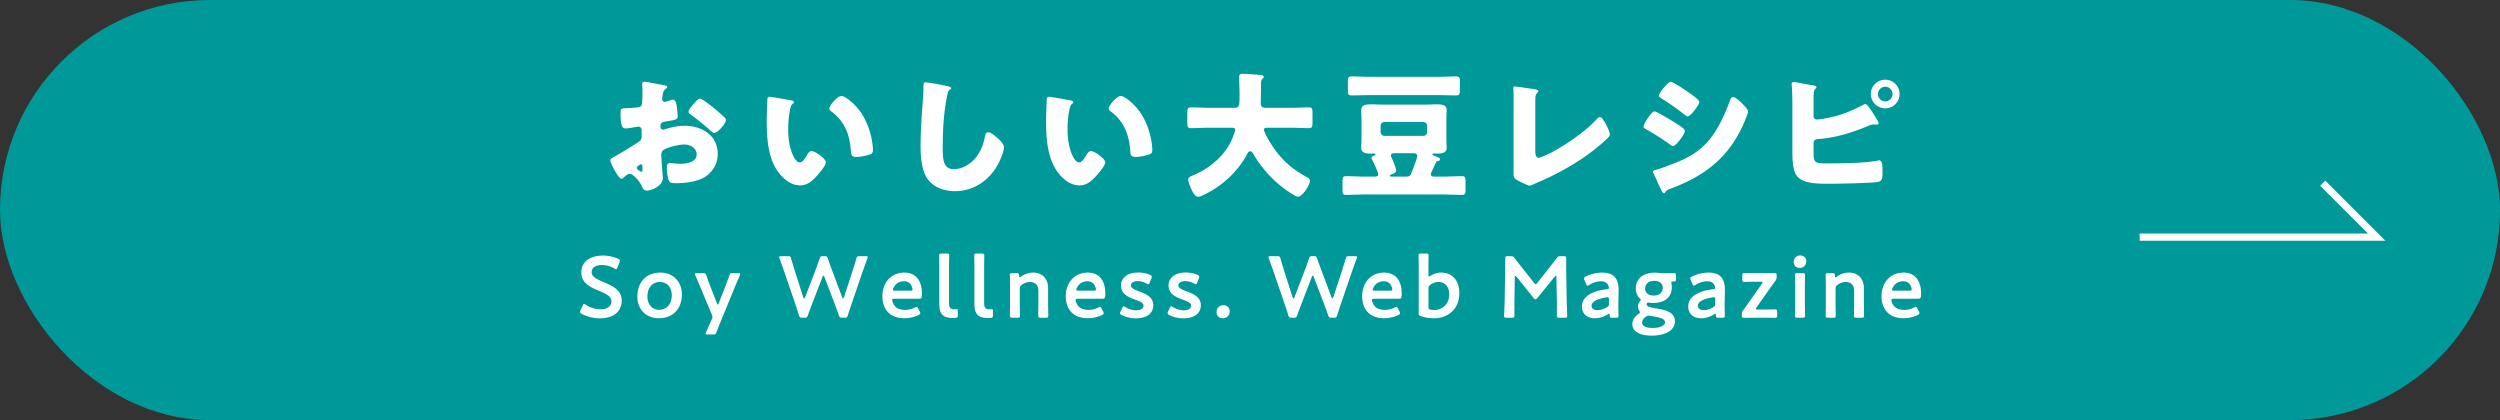
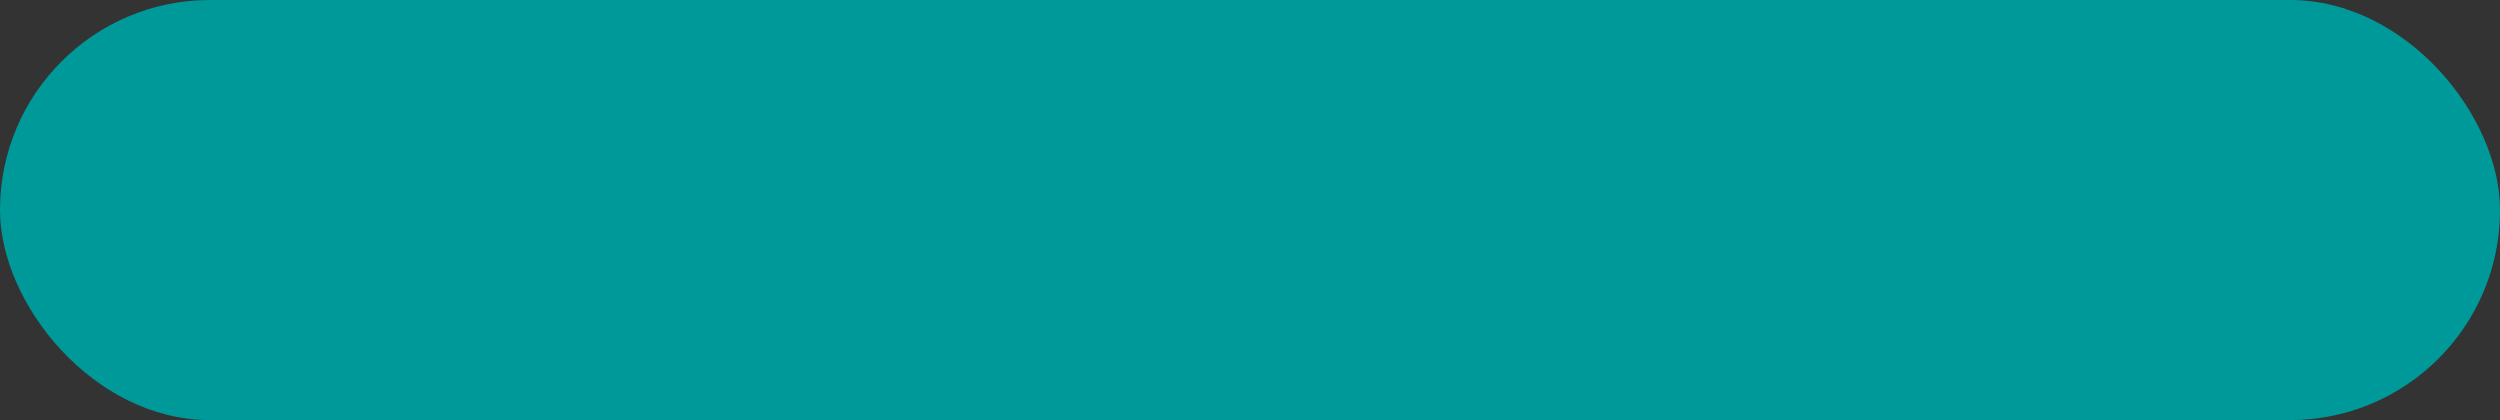
<svg xmlns="http://www.w3.org/2000/svg" data-name="レイヤー 2" width="690.321" height="116">
  <rect width="100%" height="100%" fill="#333333" stroke="none" />
  <rect width="690.321" height="116" rx="57.973" ry="57.973" fill="#099" />
-   <path d="M658.678 66.479h-67.855v-2h63.027l-13.196-13.195 1.414-1.414 16.61 16.609zM182.717 44.884c-.038-.455-.113-1.634-.113-2.089s.113-.988.493-1.292c1.141-.874 4.37-1.596 5.852-1.596 1.596 0 3.42.911 3.42 2.773 0 2.09-2.774 2.546-4.408 2.546-.418 0-1.14-.038-1.596-.076-.266-.038-1.102-.152-1.329-.152-.836 0-.912.76-.912 1.444 0 .836.228 2.773.646 3.571.305.569 1.103.569 2.128.569 2.47 0 6.193-.493 8.207-2.014 1.938-1.443 3.077-3.647 3.077-6.079 0-5.129-4.407-7.751-9.08-7.751-1.71 0-3.458.305-5.092.836-.228.076-.646.229-.874.229-.607 0-.76-.456-.76-.988 0-.798.494-1.102 1.14-1.216 3.191-.531 3.609-.569 3.609-1.52 0-.57-.113-1.672-.189-2.241-.152-1.482-.494-2.318-1.14-2.318-.229 0-.722.152-1.026.267-.228.075-1.025.342-1.216.342-.38 0-.722-.342-.722-.76 0-.114.076-.685.228-1.521.114-.531.229-.911.798-1.367.152-.076.381-.229.381-.418 0-.304-.381-.418-.723-.494-1.063-.19-4.787-.988-5.623-.988-.38 0-.569.229-.569.608 0 .228.075 1.063.075 1.861v.646c0 1.14-.037 3.039-.266 3.419-.189.343-.607.494-.987.532-1.103.114-2.204.19-3.306.228-1.482.076-1.482.152-1.482 1.597 0 3.951.76 3.989 1.521 3.989.531 0 1.558-.19 2.127-.305.229-.037 1.141-.189 1.292-.189.532 0 .874.418.874.95v1.481c0 .494-.038 1.025-.304 1.368-.418.493-6.573 4.179-7.523 4.673-.456.228-.798.38-.798.836 0 .874 2.242 5.091 3.078 5.091.228 0 .684-.418.987-.684.342-.304.798-.684 1.292-.684.874 0 2.584 1.899 3.191 3.153.418.874.685 1.481 1.52 1.481 1.292 0 4.408-1.329 4.408-3.419 0-.456-.267-3.571-.305-4.332zm-5.319 2.09c0 .229-.037.456-.304.456-.076 0-.228-.076-.456-.228-.684-.456-.798-.57-.798-.874 0-.229.152-.342.305-.456.228-.19.569-.494.873-.494.343 0 .38.494.38.95v.646zm15.882-19.719c-.456 0-.987.607-1.481 1.14-.076.076-.152.19-.229.266-.38.381-1.443 1.634-1.443 2.166 0 .418.418.684.836.988a65.683 65.683 0 015.357 4.369c.304.266.569.532.912.532.949 0 3.229-2.622 3.229-3.61 0-.304-.267-.569-.494-.76-.798-.798-2.166-1.938-3.04-2.659-.569-.456-3.001-2.432-3.647-2.432zm19.27-.532c-.418 0-.608.19-.646.608-.038.531-.19 5.129-.19 5.851 0 4.674.266 10.221 3.077 14.172 1.406 1.976 3.572 3.838 6.117 3.838 2.09 0 3.42-1.254 4.75-2.735.646-.723 2.394-2.736 2.394-3.647s-2.812-3.078-3.952-3.078c-.569 0-.911.494-1.178.95-.342.607-1.216 2.166-2.09 2.166-.835 0-1.52-1.216-1.823-1.862-1.026-2.166-1.368-4.901-1.368-7.295 0-1.748.152-3.571.494-5.319.114-.569.229-1.292.722-1.672.267-.189.38-.304.38-.456 0-.342-.418-.455-.798-.531-.949-.19-5.395-.988-5.889-.988zm16.451 3.268c0 .304.152.456.38.646 3.609 2.583 5.206 6.192 5.548 10.752.113 1.443.151 1.938 1.558 1.938 1.14 0 2.508-.304 3.609-.646.76-.229.95-.57.95-1.368 0-.456-.114-1.367-.19-1.976-.418-2.735-1.33-5.396-2.812-7.789-1.672-2.697-4.673-5.053-5.699-5.053-1.14 0-3.344 2.621-3.344 3.495zm26.64-7.257c-.646 0-.646.494-.646 1.33 0 .874-.038 2.165-.114 2.964-.304 4.103-.684 8.776-.684 13.146 0 3.04.228 7.067 2.128 9.499 1.747 2.203 4.635 3.115 7.333 3.115 5.205 0 9.498-2.964 11.93-7.447.57-1.025 1.634-3.533 1.634-4.673 0-.95-1.14-1.976-1.823-2.584-.608-.531-1.748-1.558-2.584-1.558-.646 0-.76.684-.912 1.443-.342 1.938-1.178 3.952-2.432 5.51-1.443 1.823-3.724 3.229-6.117 3.229-3.039 0-3.039-3.077-3.039-6.079 0-4.749.266-9.537 1.216-14.21.189-.95.266-1.406.874-1.748.113-.038.266-.151.266-.304 0-.304-.532-.456-.836-.532-1.216-.266-5.319-1.102-6.193-1.102zm34.049 3.989c-.418 0-.608.19-.646.608-.037.531-.189 5.129-.189 5.851 0 4.674.266 10.221 3.077 14.172 1.406 1.976 3.572 3.838 6.117 3.838 2.09 0 3.42-1.254 4.75-2.735.646-.723 2.394-2.736 2.394-3.647s-2.812-3.078-3.952-3.078c-.569 0-.911.494-1.178.95-.342.607-1.216 2.166-2.09 2.166-.835 0-1.52-1.216-1.823-1.862-1.025-2.166-1.368-4.901-1.368-7.295 0-1.748.152-3.571.494-5.319.114-.569.229-1.292.722-1.672.267-.189.38-.304.38-.456 0-.342-.418-.455-.798-.531-.949-.19-5.395-.988-5.889-.988zm16.451 3.268c0 .304.152.456.38.646 3.609 2.583 5.206 6.192 5.548 10.752.113 1.443.151 1.938 1.558 1.938 1.14 0 2.508-.304 3.609-.646.76-.229.95-.57.95-1.368 0-.456-.114-1.367-.19-1.976-.418-2.735-1.33-5.396-2.812-7.789-1.672-2.697-4.673-5.053-5.699-5.053-1.14 0-3.344 2.621-3.344 3.495zm42.522-8.282c.19-.114.305-.229.305-.456 0-.418-.608-.532-.95-.57-1.292-.076-3.762-.304-4.939-.304-.607 0-.912.152-.912.798 0 1.672.114 3.306.114 4.939 0 2.963-.038 3.647-1.367 3.647h-7.485c-1.52 0-3.039-.114-4.521-.114-.987 0-1.063.456-1.063 1.748v2.317c0 1.254.076 1.672 1.025 1.672 1.521 0 3.04-.114 4.56-.114h6.649c.418 0 .987 0 .987.608 0 .38-.722 2.241-.912 2.659-2.089 4.674-6.383 8.131-11.056 10.03-.456.19-.988.418-.988 1.026 0 .569.494 1.823.722 2.355.532 1.178 1.178 2.394 2.014 2.394.456 0 1.103-.304 1.596-.569.076-.038.19-.076.267-.114 4.711-2.317 8.967-6.155 11.512-10.829.19-.38.456-1.063.988-1.063.342 0 .607.304.76.57a32.31 32.31 0 004.065 5.585c2.09 2.317 4.711 4.483 7.447 6.041.266.152.607.342.911.342 1.254 0 3.306-3.191 3.306-4.369 0-.608-.342-.76-.836-1.025-4.825-2.622-7.637-5.51-10.183-9.651-.569-.911-1.671-2.888-1.671-3.419 0-.57.607-.57.949-.57h6.915c1.52 0 3.04.114 4.521.114.912 0 1.025-.418 1.025-1.558v-2.622c0-1.178-.113-1.558-1.025-1.558-1.52 0-3.04.114-4.521.114h-7.446c-.761 0-1.292-.304-1.292-1.14 0-1.9.076-3.762.076-5.661 0-.418.037-.95.455-1.254zm47.841 23.176c.114-.266.152-.342.456-.38s.646-.151.646-.531c0-.418-.494-.532-.874-.685-.722-.304-1.178-.418-1.178-.684 0-.189.228-.228.38-.228.304 0 .569.038.836.038 1.102 0 2.697-.076 2.697-1.559 0-.684-.076-1.596-.076-2.697v-5.091c0-1.103.076-2.014.076-2.698 0-1.52-1.596-1.558-2.735-1.558-1.178 0-2.317.076-3.496.076h-11.132c-1.178 0-2.355-.076-3.533-.076-1.103 0-2.698.038-2.698 1.558 0 .685.076 1.558.076 2.698v5.091c0 1.14-.076 2.014-.076 2.659 0 1.482 1.444 1.597 2.622 1.597.266 0 .569-.038.836-.038.151 0 .456 0 .456.228 0 .152-.152.266-.267.304-.266.114-.836.38-.836.685 0 .113.152.38.19.493.342.608 1.71 3.534 1.71 4.065s-.608.608-1.026.608h-2.888c-1.634 0-3.306-.114-4.977-.114-.912 0-.988.418-.988 1.52v2.128c0 1.102.076 1.52.988 1.52 1.671 0 3.305-.113 4.977-.113h22.037c1.672 0 3.344.113 5.016.113.873 0 .949-.455.949-1.52v-2.128c0-1.063-.076-1.52-.949-1.52-1.672 0-3.344.114-5.016.114h-2.622c-.455 0-.987-.038-.987-.646 0-.266.114-.455.228-.722.418-.836.836-1.785 1.178-2.508zm-18.351-23.67c-1.634 0-3.306-.114-4.939-.114-.95 0-1.026.418-1.026 1.596v2.09c0 1.14.076 1.558.988 1.558 1.672 0 3.306-.076 4.978-.076h18.959c1.672 0 3.344.076 5.015.076.912 0 .988-.494.988-1.71v-1.938c0-1.178-.076-1.596-1.025-1.596-1.672 0-3.306.114-4.978.114h-18.959zm15.919 15.197c0 .646-.455 1.103-1.063 1.103h-10.715a1.039 1.039 0 01-1.063-1.064v-1.71c0-.569.456-1.063 1.063-1.063h10.715c.57 0 1.063.494 1.063 1.063v1.672zm-4.027 5.89c.608 0 1.292.038 1.292.836 0 .494-1.368 4.027-1.634 4.711-.304.798-.76.912-1.558.912h-3.951c-.19 0-.418-.038-.418-.229 0-.228.304-.342.456-.38.493-.189 1.291-.493 1.291-1.025 0-.684-.987-3.04-1.329-3.724a1.052 1.052 0 01-.114-.494c0-.531.57-.607.988-.607h4.977zm33.897-14.021c0-1.785.038-2.203.646-2.735a.398.398 0 00.19-.342c0-.38-.38-.494-1.71-.684-.798-.114-4.483-.646-4.787-.646s-.418.267-.418.494c0 .266.076.684.076.988v22.378c0 .912 0 1.406.874 1.938.531.304 3.077 1.596 3.533 1.596.266 0 .76-.229 1.025-.342l1.141-.532c4.483-1.862 9.08-4.331 13.069-7.105 2.166-1.52 4.294-3.191 6.231-5.053.304-.304.722-.684.722-1.102 0-.988-1.938-4.826-2.697-4.826-.38 0-.76.418-1.064.723-4.027 4.445-11.74 8.853-12.993 9.385-.874.38-2.395 1.14-2.85 1.14-.874 0-.988-.912-.988-1.824v-13.45zm29.87 6.688c0 .342.38.532.798.76 2.47 1.406 4.142 2.47 6.421 4.104.229.189.684.494.95.494.836 0 3.268-3.344 3.268-4.18 0-.646-2.052-1.861-2.812-2.317-.761-.494-4.978-3.078-5.586-3.078-.836 0-3.039 3.496-3.039 4.218zm2.621 12.462c0 .152.114.38.19.532.494.95 1.292 2.888 1.823 3.951.152.342.646 1.444 1.026 1.444.152 0 .304-.152.342-.267.456-.646.532-.646 1.558-1.025 9.841-3.686 16.376-8.929 20.479-18.808.228-.532.836-2.014.836-2.508 0-.569-1.406-1.938-1.9-2.432-.456-.418-1.634-1.52-2.165-1.52-.57 0-.798.57-.95.988-1.481 4.104-3.609 8.776-6.687 11.93-2.698 2.773-5.624 4.218-9.195 5.585-.987.38-3.686 1.406-4.56 1.596-.266.076-.798.19-.798.532zm4.901-24.849c-.76 0-3.268 3.116-3.268 3.838 0 .304.494.608.723.76 2.165 1.33 4.217 2.812 6.23 4.369.229.19.722.608.988.608.76 0 3.229-3.191 3.229-4.027 0-.532-2.014-1.938-2.546-2.318-.798-.569-4.673-3.229-5.357-3.229zm39.444 16.87c.075-.912.684-1.026 1.367-1.064 4.712-.342 9.347-1.785 13.678-3.609.646-.266.988-.418 1.596-.418.343 0 .532.038.723.038.228 0 .607-.038.607-.38 0-.151-.189-.569-.456-.987-1.14-1.9-2.659-4.332-3.191-4.332-.151 0-.456.152-.607.229-2.432 1.292-4.75 2.317-7.409 3.077-1.292.342-4.18.988-5.396.988-.531 0-.911-.342-.911-.874v-5.167c0-1.216.037-1.938.455-2.355.19-.19.343-.305.343-.532 0-.418-.608-.456-.912-.494-1.026-.114-4.674-.912-5.396-.912-.228 0-.532.114-.532.456v.304c.152 1.559.19 4.027.19 5.624v12.728c0 1.862.038 5.016 1.102 6.611 1.482 2.241 5.396 2.355 8.663 2.355 2.241 0 12.424-.152 13.981-.532 1.026-.228 1.141-1.216 1.141-2.241v-1.026c0-1.329-.076-2.659-.988-2.659-.152 0-.304.038-.494.076-3.229.684-9.878.76-13.374.76-4.142 0-4.179-.076-4.179-3.647v-2.014zm19.795-17.439c-2.204 0-3.989 1.748-3.989 3.951 0 2.166 1.785 3.951 3.989 3.951s3.951-1.747 3.951-3.951-1.748-3.951-3.951-3.951zm0 1.938c1.102 0 2.014.912 2.014 2.014s-.912 2.014-2.014 2.014c-1.14 0-2.014-.912-2.014-2.014s.911-2.014 2.014-2.014zM166.61 77.864c-1.992-.84-3.24-1.465-3.24-2.713 0-1.128.936-1.968 2.855-1.968 1.248 0 2.521.408 3.408.937.217.144.36.216.48.216.145 0 .24-.168.384-.504l.553-1.416c.071-.192.119-.337.119-.456 0-.217-.168-.337-.504-.505a10.503 10.503 0 00-4.128-.888c-3.648 0-6.024 1.704-6.024 4.681 0 2.88 2.472 4.056 4.8 5.017 1.992.815 3.528 1.56 3.528 2.952 0 1.344-1.176 2.184-2.976 2.184-1.416 0-2.952-.456-4.104-1.248-.192-.144-.336-.24-.456-.24-.168 0-.264.169-.408.48l-.6 1.248c-.097.216-.145.36-.145.48 0 .216.145.359.456.527 1.344.744 3.192 1.248 5.041 1.248 3.696 0 6.024-1.824 6.024-4.92 0-2.88-2.545-4.057-5.064-5.112zm15.743-2.593c-3.984 0-6.36 2.736-6.36 6.601 0 3.673 2.521 6.001 5.929 6.001 3.792 0 6.36-2.521 6.36-6.553 0-3.672-2.544-6.049-5.929-6.049zm-.12 2.593c1.872 0 3.265 1.416 3.265 3.672 0 2.4-1.44 4.009-3.504 4.009-1.873 0-3.217-1.44-3.217-3.648 0-2.305 1.2-4.032 3.456-4.032zm20.689 1.392a90.5 90.5 0 011.368-3.192c.071-.168.119-.312.119-.407 0-.192-.168-.24-.552-.24h-1.512c-.624 0-.744.096-.96.672a101.259 101.259 0 01-1.177 3.192l-1.728 4.416c-.097.265-.192.385-.265.385-.096 0-.168-.145-.264-.385l-1.729-4.44c-.384-.983-.744-1.968-1.176-3.168-.216-.576-.336-.672-.96-.672h-1.656c-.384 0-.552.048-.552.24 0 .096.048.239.12.407.552 1.225.936 2.16 1.392 3.217l3.145 7.536c.12.265.191.48.191.673 0 .191-.071.407-.191.672l-.288.696c-.312.72-.72 1.655-1.272 2.855-.096.192-.12.312-.12.408 0 .192.145.24.528.24h1.513c.624 0 .743-.096.96-.672.432-1.128.792-2.04 1.151-2.929l3.913-9.505zm24.19-2.808c.096-.217.168-.312.264-.312.097 0 .192.12.265.312l2.76 7.248c.408 1.08.792 2.089 1.225 3.36.216.576.336.672.96.672h.6c.624 0 .744-.096.937-.695.384-1.225.72-2.232 1.104-3.36l2.929-8.545c.408-1.152.768-2.232 1.344-3.721.072-.168.097-.312.097-.408 0-.216-.168-.264-.553-.264h-1.68c-.624 0-.744.096-.912.696-.408 1.392-.72 2.4-1.08 3.528l-2.328 7.129c-.072.216-.168.312-.24.312-.096 0-.168-.096-.24-.288l-2.64-7.032c-.433-1.177-.841-2.232-1.32-3.648-.192-.601-.312-.696-.937-.696h-.384c-.624 0-.744.096-.96.672a86.513 86.513 0 01-1.32 3.673l-2.712 7.057c-.072.191-.168.288-.24.288-.096 0-.168-.097-.24-.312l-2.28-7.152a87.604 87.604 0 01-1.056-3.528c-.168-.601-.288-.696-.912-.696h-1.849c-.384 0-.552.048-.552.264 0 .097.024.24.096.408.553 1.488.937 2.593 1.345 3.744l2.904 8.497c.384 1.152.72 2.137 1.104 3.385.192.6.312.695.937.695h.576c.624 0 .744-.096.96-.672.432-1.248.816-2.232 1.248-3.36l2.784-7.248zm26.448 8.784c-.168-.336-.265-.504-.456-.504-.097 0-.265.072-.48.192a5.776 5.776 0 01-2.688.647c-1.56 0-2.52-.504-3.072-1.368-.264-.407-.504-1.008-.504-1.344 0-.288.168-.36.601-.36h6.792c.624 0 .816-.191.816-1.416 0-3.696-1.776-5.809-4.849-5.809-3.72 0-6.072 2.833-6.072 6.553 0 3.24 1.776 6.049 6.049 6.049 1.416 0 2.855-.336 3.937-.889.336-.168.479-.287.479-.504 0-.12-.048-.264-.144-.456l-.408-.792zm-2.208-4.968h-4.249c-.384 0-.552-.072-.552-.265 0-.216.216-.696.432-.983.576-.841 1.465-1.345 2.641-1.345.96 0 1.632.408 2.017 1.152.191.36.336.816.336 1.128-.024.24-.192.312-.624.312zm13.127 6.792v-1.224c0-.336-.096-.456-.336-.456-.12 0-.408.048-.601.048-1.224-.024-1.487-.601-1.487-1.824v-9.745c0-1.08.048-3.072.048-3.24 0-.504-.145-.6-.696-.6h-1.393c-.552 0-.695.096-.695.6 0 .168.048 2.257.048 3.24v9.985c0 2.832.936 3.96 3.72 3.96.24 0 .48 0 .721-.023.552-.049.672-.169.672-.721zm9.696 0v-1.224c0-.336-.096-.456-.336-.456-.12 0-.408.048-.601.048-1.224-.024-1.487-.601-1.487-1.824v-9.745c0-1.08.048-3.072.048-3.24 0-.504-.145-.6-.696-.6h-1.392c-.553 0-.696.096-.696.6 0 .168.048 2.257.048 3.24v9.985c0 2.832.936 3.96 3.721 3.96.239 0 .479 0 .72-.023.552-.049.672-.169.672-.721zm7.416-7.32c0-.528.12-.744.528-1.08.744-.552 1.512-.792 2.256-.792 1.584 0 2.353.983 2.353 2.448v3.576c0 1.08-.048 3.072-.048 3.24 0 .504.144.6.695.6h1.393c.552 0 .696-.096.696-.6 0-.168-.048-2.16-.048-3.24v-4.32c0-2.664-1.656-4.297-4.129-4.297a5.569 5.569 0 00-3.336 1.104c-.168.12-.288.168-.36.168-.12 0-.168-.145-.192-.456-.023-.576-.119-.672-.695-.672h-1.152c-.552 0-.696.096-.696.6 0 .168.048 2.16.048 3.24v4.633c0 1.08-.048 3.072-.048 3.24 0 .504.145.6.696.6h1.393c.552 0 .695-.096.695-.6 0-.168-.048-2.16-.048-3.24v-4.152zm22.608 5.496c-.168-.336-.265-.504-.456-.504-.097 0-.265.072-.48.192a5.776 5.776 0 01-2.688.647c-1.56 0-2.52-.504-3.072-1.368-.264-.407-.504-1.008-.504-1.344 0-.288.168-.36.601-.36h6.792c.624 0 .816-.191.816-1.416 0-3.696-1.776-5.809-4.849-5.809-3.72 0-6.072 2.833-6.072 6.553 0 3.24 1.776 6.049 6.049 6.049 1.416 0 2.856-.336 3.937-.889.336-.168.479-.287.479-.504 0-.12-.048-.264-.144-.456l-.408-.792zm-2.208-4.968h-4.249c-.384 0-.552-.072-.552-.265 0-.216.216-.696.432-.983.576-.841 1.465-1.345 2.641-1.345.96 0 1.632.408 2.017 1.152.191.36.336.816.336 1.128-.024.24-.192.312-.624.312zm12.622.216c-1.272-.456-2.353-.912-2.353-1.656 0-.72.744-1.2 1.872-1.2.889 0 1.776.288 2.473.672.216.12.36.192.479.192.168 0 .265-.168.408-.504l.433-1.129c.071-.191.12-.336.12-.432 0-.24-.168-.36-.505-.528-.84-.384-2.016-.647-3.24-.647-3.048 0-4.752 1.512-4.752 3.6 0 2.425 2.185 3.265 3.96 3.913 1.225.432 2.257.864 2.257 1.632 0 .84-.816 1.296-2.041 1.296-1.008 0-2.136-.359-2.952-.888-.216-.145-.359-.216-.479-.216-.168 0-.265.144-.433.479l-.432.937c-.096.191-.144.336-.144.456 0 .216.144.359.456.527 1.056.553 2.472.912 3.936.912 2.521 0 4.776-1.056 4.776-3.6 0-2.328-2.063-3.145-3.84-3.816zm13.128 0c-1.272-.456-2.353-.912-2.353-1.656 0-.72.744-1.2 1.872-1.2.889 0 1.776.288 2.473.672.216.12.36.192.479.192.168 0 .265-.168.408-.504l.433-1.129c.071-.191.12-.336.12-.432 0-.24-.168-.36-.505-.528-.84-.384-2.016-.647-3.24-.647-3.048 0-4.752 1.512-4.752 3.6 0 2.425 2.185 3.265 3.96 3.913 1.225.432 2.257.864 2.257 1.632 0 .84-.816 1.296-2.04 1.296-1.009 0-2.137-.359-2.953-.888-.216-.145-.359-.216-.479-.216-.168 0-.265.144-.433.479l-.432.937c-.096.191-.144.336-.144.456 0 .216.144.359.456.527 1.056.553 2.472.912 3.936.912 2.521 0 4.776-1.056 4.776-3.6 0-2.328-2.063-3.145-3.84-3.816zm10.104 3.792c-1.272 0-1.92.912-1.92 1.92s.744 1.681 1.728 1.681c1.2 0 1.896-.864 1.896-1.944 0-.984-.744-1.656-1.704-1.656zm24.385-7.824c.096-.217.168-.312.264-.312.097 0 .192.12.265.312l2.76 7.248c.408 1.08.792 2.089 1.225 3.36.216.576.336.672.96.672h.6c.624 0 .744-.096.937-.695.384-1.225.72-2.232 1.104-3.36l2.929-8.545c.408-1.152.768-2.232 1.344-3.721.072-.168.097-.312.097-.408 0-.216-.168-.264-.553-.264h-1.68c-.624 0-.744.096-.912.696-.408 1.392-.72 2.4-1.08 3.528l-2.328 7.129c-.072.216-.168.312-.24.312-.096 0-.168-.096-.24-.288l-2.64-7.032c-.433-1.177-.841-2.232-1.32-3.648-.192-.601-.312-.696-.937-.696h-.384c-.624 0-.744.096-.96.672a86.513 86.513 0 01-1.32 3.673l-2.712 7.057c-.072.191-.168.288-.24.288-.096 0-.168-.097-.24-.312l-2.28-7.152a87.604 87.604 0 01-1.056-3.528c-.168-.601-.288-.696-.912-.696h-1.849c-.384 0-.552.048-.552.264 0 .097.024.24.096.408.553 1.488.937 2.593 1.345 3.744l2.904 8.497c.384 1.152.72 2.137 1.104 3.385.192.6.312.695.937.695h.576c.624 0 .744-.096.96-.672.432-1.248.816-2.232 1.248-3.36l2.784-7.248zm23.809 8.784c-.168-.336-.265-.504-.456-.504-.097 0-.265.072-.48.192a5.776 5.776 0 01-2.688.647c-1.56 0-2.52-.504-3.072-1.368-.264-.407-.504-1.008-.504-1.344 0-.288.168-.36.601-.36h6.792c.624 0 .816-.191.816-1.416 0-3.696-1.776-5.809-4.849-5.809-3.72 0-6.072 2.833-6.072 6.553 0 3.24 1.776 6.049 6.049 6.049 1.416 0 2.855-.336 3.937-.889.336-.168.479-.287.479-.504 0-.12-.048-.264-.144-.456l-.408-.792zm-2.208-4.968h-4.249c-.384 0-.552-.072-.552-.265 0-.216.216-.696.432-.983.576-.841 1.465-1.345 2.641-1.345.96 0 1.632.408 2.017 1.152.191.36.336.816.336 1.128-.024.24-.192.312-.624.312zm11.183-4.104c-.168.12-.312.191-.384.191-.145 0-.192-.168-.192-.504v-1.992c0-1.08.048-3.072.048-3.24 0-.504-.144-.6-.695-.6h-1.393c-.552 0-.696.096-.696.6 0 .168.048 2.16.048 3.24v9.361c0 1.08-.023 2.952-.023 3.264 0 .504.144.673.696.841 1.008.336 2.184.552 3.6.552 3.457 0 6.937-2.185 6.937-6.984 0-3.408-1.943-5.617-4.992-5.617a5.48 5.48 0 00-2.952.889zm1.128 9.433c-.384 0-.72-.024-1.008-.072-.552-.096-.696-.264-.696-.815v-5.017c0-.528.12-.744.552-1.08.648-.456 1.393-.744 2.232-.744 1.704 0 2.952 1.224 2.952 3.384 0 2.809-1.992 4.345-4.032 4.345zm22.128-9.024c0-.24.072-.385.168-.385.097 0 .192.072.312.216l4.752 5.929c.12.145.265.288.48.288s.359-.12.504-.288l4.801-5.929c.119-.144.216-.216.312-.216s.168.145.168.385l.12 6.168c.048 1.296 0 3.576 0 4.272 0 .6.12.72.72.72h1.465c.6 0 .672-.071.672-.72 0-.36-.12-3.168-.145-4.44l-.12-7.177c-.023-1.704 0-3.576 0-3.937 0-.6-.119-.72-.72-.72h-.792c-.6 0-.769.096-1.152.576a90.505 90.505 0 01-2.112 2.736l-3.192 4.057c-.191.239-.336.359-.456.359-.144 0-.264-.12-.455-.359l-3.265-4.129a77.013 77.013 0 01-2.064-2.664c-.384-.48-.552-.576-1.152-.576h-.792c-.6 0-.695.12-.695.72 0 .48 0 2.736-.024 3.937l-.12 7.177c-.023 1.729-.168 4.345-.168 4.681 0 .359.168.479.696.479h1.44c.6 0 .72-.12.72-.72 0-.552-.024-3.456 0-4.296l.096-6.145zm27.983 11.16c.528 0 .672-.096.672-.504s-.071-2.136-.048-3.504l.072-3.648c0-3.385-1.512-4.801-4.584-4.801-1.536 0-3.241.456-4.489 1.08-.336.168-.479.312-.479.528 0 .12.023.264.12.456l.456 1.056c.144.337.239.48.408.48.119 0 .264-.072.479-.216.864-.552 2.112-.984 3.168-.984.912 0 1.513.265 1.849.769.24.312.384.815.384 1.056-.023.264-.191.36-.6.384-3.217.312-6.841 1.656-6.841 4.729 0 2.185 1.536 3.265 3.601 3.265 1.224 0 2.496-.408 3.528-1.08.168-.12.264-.168.336-.168.144 0 .168.144.191.408.024.647.145.695.696.695h1.08zm-1.968-4.992v1.057c0 .575-.12.768-.601 1.056-.768.48-1.704.792-2.544.792-1.008 0-1.656-.432-1.656-1.224 0-1.2 1.896-1.992 4.104-2.305.12-.023.192-.023.288-.023.336 0 .408.168.408.647zm10.414 1.272c0-.312.145-.48.385-.48.096 0 .384.048.527.072.312.048.624.048.937.048 3.433 0 5.089-1.848 5.089-4.345 0-.336-.024-.647-.097-.96-.023-.144-.048-.264-.048-.359 0-.192.096-.265.408-.265h.36c.456 0 .527-.12.527-.647v-.984c0-.552-.071-.672-.576-.672-.312 0-1.199.023-1.896.023h-.384c-.744 0-1.536-.048-2.305-.12-.24-.023-.48-.023-.744-.023-3.36 0-5.185 1.848-5.185 4.32 0 1.104.36 2.017 1.032 2.712.216.216.336.336.336.48 0 .12-.096.24-.288.479-.288.36-.479.793-.479 1.32 0 .456.12.816.312 1.128.168.24.24.385.24.48 0 .144-.12.264-.408.456-1.032.72-1.704 1.729-1.704 2.832 0 1.824 1.729 3.168 5.305 3.168 4.536 0 6.456-1.896 6.456-3.936 0-2.593-2.76-3.192-5.064-3.553-1.848-.288-2.736-.552-2.736-1.176zm.961 3.192c.336.071.72.12 1.08.191 1.704.288 3.023.696 3.023 1.608 0 .888-1.367 1.561-3.479 1.561-1.729 0-2.856-.528-2.856-1.465 0-.647.432-1.224 1.056-1.656.288-.191.504-.287.769-.287.12 0 .264.023.408.048zm1.151-9.649c1.416 0 2.328.769 2.328 1.872 0 1.057-.672 2.185-2.496 2.185-1.488 0-2.376-.792-2.376-1.872 0-1.104.769-2.185 2.544-2.185zm18.792 10.177c.528 0 .672-.096.672-.504s-.071-2.136-.048-3.504l.072-3.648c0-3.385-1.512-4.801-4.584-4.801-1.536 0-3.241.456-4.489 1.08-.336.168-.479.312-.479.528 0 .12.023.264.12.456l.456 1.056c.144.337.24.48.408.48.119 0 .264-.072.479-.216.864-.552 2.112-.984 3.168-.984.912 0 1.513.265 1.849.769.24.312.384.815.384 1.056-.023.264-.191.36-.6.384-3.217.312-6.841 1.656-6.841 4.729 0 2.185 1.536 3.265 3.601 3.265 1.224 0 2.496-.408 3.528-1.08.168-.12.264-.168.336-.168.144 0 .168.144.191.408.024.647.145.695.696.695h1.08zm-1.968-4.992v1.057c0 .575-.12.768-.601 1.056-.768.48-1.704.792-2.544.792-1.008 0-1.656-.432-1.656-1.224 0-1.2 1.896-1.992 4.104-2.305.12-.023.192-.023.288-.023.336 0 .408.168.408.647zm11.712 2.736c-.336 0-.504-.048-.504-.192 0-.096.072-.216.191-.407l4.177-5.929c.336-.433.624-.864.937-1.272.359-.479.432-.672.432-1.272v-.312c0-.552-.096-.696-.601-.696-.168 0-1.728.024-2.52.024h-2.977c-.936 0-2.616-.024-2.784-.024-.504 0-.6.145-.6.696v1.056c0 .553.096.696.6.696.168 0 1.849-.048 2.784-.048h1.704c.336 0 .504.048.504.192 0 .096-.071.216-.191.407l-4.057 5.761c-.336.48-.672.96-1.032 1.44-.36.479-.432.6-.432 1.104v.432c0 .528.096.624.552.624.312 0 1.776-.024 2.592-.024h3.217c.936 0 2.616.024 2.784.024.504 0 .6-.145.6-.696v-.936c0-.553-.096-.696-.6-.696-.168 0-1.849.048-2.784.048h-1.992zm11.76-14.93c-1.152 0-1.801.841-1.801 1.824 0 .96.721 1.608 1.656 1.608 1.152 0 1.801-.84 1.801-1.896 0-.912-.721-1.536-1.656-1.536zm.624 17.186c.552 0 .695-.096.695-.6 0-.168-.048-2.16-.048-3.24v-4.633c0-1.08.048-3.072.048-3.24 0-.504-.144-.6-.695-.6h-1.393c-.552 0-.696.096-.696.6 0 .168.049 2.16.049 3.24v4.633c0 1.08-.049 3.072-.049 3.24 0 .504.145.6.696.6h1.393zm9.12-7.992c0-.528.12-.744.528-1.08.744-.552 1.512-.792 2.256-.792 1.584 0 2.353.983 2.353 2.448v3.576c0 1.08-.048 3.072-.048 3.24 0 .504.144.6.695.6h1.393c.552 0 .696-.096.696-.6 0-.168-.048-2.16-.048-3.24v-4.32c0-2.664-1.656-4.297-4.129-4.297a5.569 5.569 0 00-3.336 1.104c-.168.12-.288.168-.36.168-.12 0-.168-.145-.192-.456-.023-.576-.119-.672-.695-.672h-1.152c-.552 0-.696.096-.696.6 0 .168.048 2.16.048 3.24v4.633c0 1.08-.048 3.072-.048 3.24 0 .504.145.6.696.6h1.393c.552 0 .695-.096.695-.6 0-.168-.048-2.16-.048-3.24v-4.152zm22.609 5.496c-.168-.336-.265-.504-.456-.504-.097 0-.265.072-.48.192a5.776 5.776 0 01-2.688.647c-1.56 0-2.52-.504-3.072-1.368-.264-.407-.504-1.008-.504-1.344 0-.288.168-.36.601-.36h6.792c.624 0 .816-.191.816-1.416 0-3.696-1.776-5.809-4.849-5.809-3.72 0-6.072 2.833-6.072 6.553 0 3.24 1.776 6.049 6.049 6.049 1.416 0 2.855-.336 3.937-.889.336-.168.479-.287.479-.504 0-.12-.048-.264-.144-.456l-.408-.792zm-2.208-4.968h-4.249c-.384 0-.552-.072-.552-.265 0-.216.216-.696.432-.983.576-.841 1.465-1.345 2.641-1.345.96 0 1.632.408 2.017 1.152.191.36.336.816.336 1.128-.024.24-.192.312-.624.312z" fill="#fff" />
</svg>